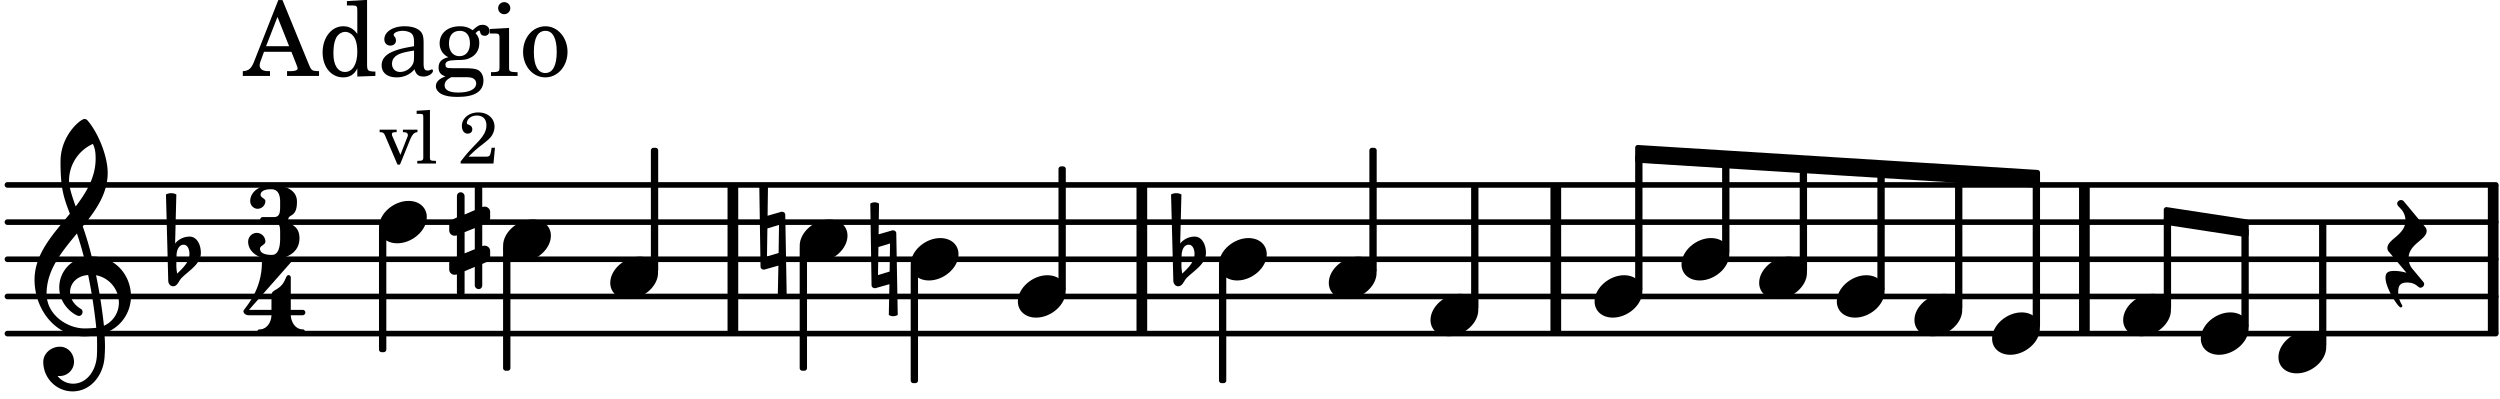
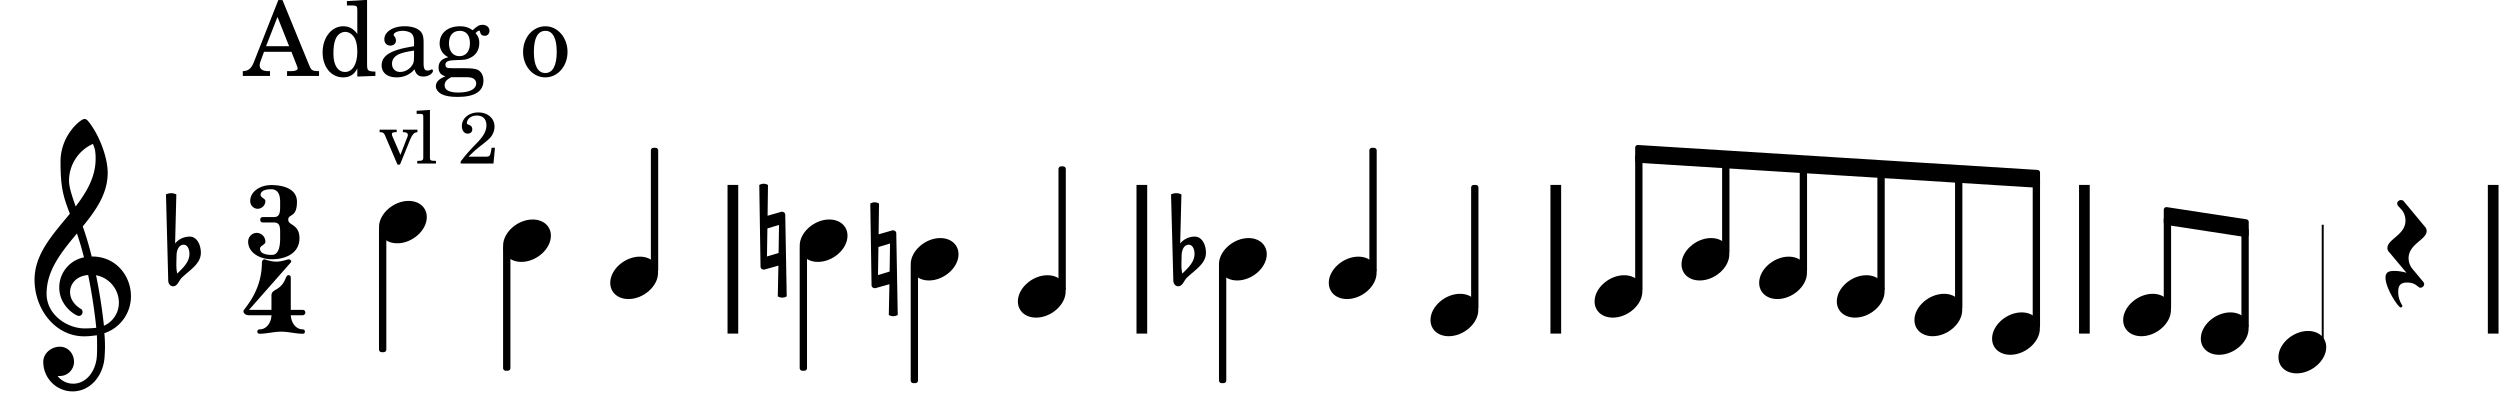
<svg xmlns="http://www.w3.org/2000/svg" xmlns:xlink="http://www.w3.org/1999/xlink" width="394.8" height="63" viewBox="0 0 188 30">
  <rect width="100%" height="100%" fill="#fff" rx="5" />
  <defs>
    <path id="a" d="M2.219-1.594C1.109-1.594 0-.64 0 .375c0 .719.563 1.219 1.375 1.219 1.11 0 2.219-.953 2.219-1.969 0-.719-.563-1.219-1.375-1.219m0 0" />
    <path id="b" d="M-.156-.844c0 .094.031.203.125.297L1.28 1.016A3.4 3.4 0 0 0 .375.875c-.469 0-.672.125-.672.516 0 .78.953 2.234 1.14 2.234A.134.134 0 0 0 .97 3.5c0-.062-.313-.406-.313-1.047 0-.484.172-.703.672-.703.688 0 .797.39 1 .39a.29.29 0 0 0 .281-.28c0-.048-.03-.11-.078-.173L1.75.75a1.27 1.27 0 0 1-.312-.828c0-1.078 1.359-1.39 1.359-2.047a.47.47 0 0 0-.11-.297L1.064-4.375a.28.28 0 0 0-.204-.078c-.14 0-.28.125-.28.266 0 .046.03.109.062.171l.265.282c.203.234.297.547.297.828 0 1.078-1.36 1.39-1.36 2.062m0 0" />
-     <path id="c" d="M.578-.406v1.61l-.328.124a.41.41 0 0 0-.25.375v.469a.4.4 0 0 0 .406.39c.078 0 .125-.015.172-.03v1.374a.28.28 0 0 0 .281.281c.157 0 .297-.125.297-.28v-1.61l.766-.328v1.375c0 .172.14.297.297.297s.265-.125.265-.297V1.75l.344-.156a.39.39 0 0 0 .25-.36V.766c0-.22-.203-.391-.406-.391-.078 0-.125.016-.188.031v-1.61l.344-.124a.43.43 0 0 0 .25-.375v-.469c0-.219-.203-.39-.406-.39-.078 0-.125.015-.188.03v-1.374c0-.156-.109-.281-.265-.281s-.297.125-.297.28v1.61l-.766.328v-1.375A.297.297 0 0 0 .86-3.64c-.156 0-.28.125-.28.297v1.594l-.329.156c-.156.047-.25.203-.25.36v.468a.4.4 0 0 0 .406.391c.078 0 .125-.016.172-.031m1.344-.547V.64l-.766.312V-.64Zm0 0" />
    <path id="h" d="M7.266-.016C7.266-1.546 6.14-3 4.359-3h-.046a24 24 0 0 0-.672-2.266c1-1.218 1.875-2.468 1.875-4.03 0-1.298-.766-3.11-1.547-3.97a.33.33 0 0 0-.203-.078c-.282 0-1.797 1.219-1.797 3.203 0 1.985.218 2.657.703 3.922-1.25 1.532-2.656 3-2.656 4.969C.016.953 1.563 3 3.75 3c.469 0 .89-.078.953-.078.016.265.016.562.016.844 0 .234 0 .468-.016.703-.062 1.11-.766 2.093-1.781 2.093a1.48 1.48 0 0 1-1.172-.578h.172c.578 0 1.062-.484 1.062-1.062 0-.625-.453-1.14-1.062-1.14-.656 0-1.25.5-1.25 1.14 0 1.234 1 2.219 2.203 2.219 1.36 0 2.313-1.203 2.406-2.578.016-.266.032-.532.032-.782 0-.344-.016-.672-.047-1.015a2.92 2.92 0 0 0 2-2.782m-2.032 2.22a40 40 0 0 0-.593-3.798A2.11 2.11 0 0 1 6.359.47c0 .812-.5 1.469-1.125 1.734m-1.453.202c-1.297 0-2.86-1.015-2.86-2.61 0-1.78 1.142-3.155 2.282-4.53.203.593.375 1.187.531 1.797A2.3 2.3 0 0 0 1.875-.672c0 1.422 1.266 2.14 1.469 2.14.172 0 .281-.14.281-.296a.28.28 0 0 0-.078-.203c-.594-.344-.86-.828-.86-1.297 0-.625.485-1.219 1.36-1.281.328 1.578.531 3.156.61 3.968-.376.047-.876.047-.876.047m.625-13.875c.14.328.203.547.203 1.11 0 1.375-.671 2.5-1.5 3.593-.312-.875-.5-1.484-.5-1.937 0-1.188.704-2.281 1.797-2.766m0 0" />
    <path id="i" d="M.406-.328c.016-.39.188-.766.532-.766.296 0 .437.344.437.688 0 .61-.484 1.062-.922 1.484A3.3 3.3 0 0 1 .391.391V.28Zm-.625 1.937c0 .22.157.422.36.422.343 0 .422-.406.656-.64C1.39.813 2.234.344 2.234-.484c0-.61-.296-1.22-.843-1.22a1.41 1.41 0 0 0-1.094.517L.39-4.876A.85.85 0 0 0 0-4.969a.85.85 0 0 0-.39.094Zm0 0" />
    <path id="r" d="M-.094-4.187 0 1.952c0 .125.11.219.234.219.016 0 .032.015.063 0l1.047-.297-.047 2.313a.6.6 0 0 0 .328.093.67.67 0 0 0 .344-.093l-.11-6.141c0-.125-.109-.219-.234-.219-.016 0-.031-.015-.062 0L.53-1.875l.031-2.312a.615.615 0 0 0-.656 0m1.485 3L1.359.922l-.875.265.032-2.109Zm0 0" />
    <path id="d" d="M1.61-.656.983-2.11C.97-2.156.97-2.188.97-2.22c0-.094.062-.14.297-.14h.062v-.188H.047v.188h.047c.203 0 .281.062.36.25L1.39.078h.187l.781-1.922c.157-.36.282-.484.5-.515h.032v-.188H1.797v.188h.078c.188 0 .297.078.297.203 0 .062-.016.14-.063.219Zm0 0" />
    <path id="e" d="m1.11-4.031-1 .062v.235h.265c.203 0 .234.03.234.265v3.047c-.015.094-.015.125-.046.14-.032.063-.141.079-.375.079H.156V0h1.407v-.203H1.53c-.36 0-.422-.031-.422-.234Zm0 0" />
    <path id="g" d="M2.766-1.187h-.25l-.047.28c-.078.36-.11.391-.453.391H.78c.39-.39.516-.5.86-.78.5-.376.718-.579.843-.735.172-.25.25-.485.25-.75 0-.625-.515-1.063-1.218-1.063S.28-3.406.28-2.828c0 .344.172.578.438.578.203 0 .344-.125.344-.328a.33.33 0 0 0-.204-.313c-.203-.078-.203-.093-.203-.156 0-.094.047-.219.125-.312.14-.157.36-.25.625-.25.453 0 .719.265.719.734 0 .406-.187.766-.64 1.25a27 27 0 0 0-.75.797c-.204.234-.297.36-.547.672V0h2.468Zm0 0" />
    <path id="j" d="M3.016-2.969c0-.484.656-.11.656-1.36 0-.905-.906-1.25-1.938-1.25-.812 0-1.578.47-1.578 1.204 0 .313.25.578.563.578a.587.587 0 0 0 .578-.578c0-.203-.36-.25-.36-.469 0-.328.422-.422.797-.422.5 0 .672.391.672.938v.344c0 .468-.031.812-.469.812H1.11c-.14 0-.203.094-.203.203 0 .094.063.203.203.203h.829c.437 0 .468.313.468.766v.422c0 .61-.11 1.25-.625 1.25-.422 0-.89-.094-.89-.469 0-.234.406-.281.406-.531a.66.66 0 0 0-.656-.656.657.657 0 0 0-.641.656C0-.5.875 0 1.781 0 2.938 0 3.86-.531 3.86-1.578c0-1.078-.843-.953-.843-1.39m0 0" />
    <path id="k" d="M1.563-5.594c-.094 0-.188.11-.188.235 0 2.234-1.39 3.5-1.39 3.656 0 .11.093.312.421.312h1.688c-.016.563-.375 1.063-.89 1.063-.126 0-.173.094-.173.172S1.078 0 1.203 0c.547 0 1.078-.156 1.625-.156S3.906 0 4.453 0c.11 0 .156-.078.156-.156s-.046-.172-.156-.172c-.531 0-.875-.5-.906-1.063h.89c.125 0 .204-.109.204-.203a.197.197 0 0 0-.203-.203h-.891v-2.422c0-.125-.078-.187-.172-.187-.187 0-.187.312-.437.656-.407.531-.844.438-.844.875v1.078H.406l3.14-3.562c.032-.032.032-.063.032-.079 0-.078-.078-.156-.187-.156-.11 0-.5.172-.938.172-.422 0-.828-.172-.89-.172m0 0" />
    <path id="l" d="M2.922-5.703h-.313L.83-1.187c-.22.609-.423.796-.86.828h-.031V0h2.046v-.36h-.14c-.422 0-.64-.156-.64-.452 0-.094.03-.188.077-.313l.25-.687h2.063L4-.782c.047.126.063.173.063.22 0 .125-.188.203-.47.203h-.327V0h2.406v-.36h-.11c-.406-.015-.484-.062-.656-.5Zm-.375 1.266.875 2.203H1.687Zm0 0" />
    <path id="m" d="M2.938.047 4.297 0v-.328h-.14c-.438-.031-.485-.078-.485-.578V-5.72l-1.516.094v.328h.453c.297.016.329.063.329.39v1.75c-.282-.39-.61-.577-1.063-.577C1-3.734.328-2.891.328-1.766.328-.672.968.11 1.875.11c.484 0 .828-.203 1.063-.671Zm-.907-3.36c.313 0 .625.235.766.594.094.235.14.547.14.922 0 .906-.359 1.5-.921 1.5-.547 0-.875-.516-.875-1.375 0-.469.046-.812.156-1.078.125-.344.422-.562.734-.562m0 0" />
    <path id="n" d="M3.5-2.5c0-.484-.078-.734-.312-.922-.25-.203-.626-.312-1.126-.312-.874 0-1.515.422-1.515.984 0 .281.187.469.453.469.25 0 .422-.156.422-.39a.5.5 0 0 0-.125-.313c-.047-.063-.047-.079-.047-.11 0-.156.313-.297.688-.297.234 0 .515.079.64.188.14.125.203.312.203.656v.313c-.812.14-1.062.203-1.453.343-.672.25-.984.61-.984 1.094 0 .563.437.906 1.125.906C2 .11 2.484-.094 2.813-.5c.124.406.312.547.687.547.344 0 .703-.219.703-.438 0-.062-.031-.093-.078-.093-.031 0-.062 0-.11.03-.109.048-.156.048-.218.048-.219 0-.297-.14-.297-.531Zm-.719.953c0 .469-.031.578-.156.766a1.1 1.1 0 0 1-.89.484c-.36 0-.61-.25-.61-.61 0-.312.156-.546.5-.718.25-.11.547-.187 1.156-.281Zm0 0" />
    <path id="o" d="M1.516-.578c-.422 0-.453-.016-.547-.063C.922-.67.89-.766.89-.844c0-.234.203-.328.718-.343.735-.016.844-.032 1.11-.157.469-.203.719-.61.719-1.125 0-.312-.063-.5-.282-.75.14-.14.203-.187.266-.187.047 0 .062.015.078.11.031.187.156.28.36.28.187 0 .343-.156.343-.375 0-.265-.219-.453-.516-.453-.25 0-.39.078-.75.406-.312-.218-.562-.296-.953-.296-.921 0-1.53.515-1.53 1.297 0 .453.25.843.655 1.03-.515.126-.734.36-.734.782 0 .344.156.547.516.656C.406.22.17.453.17.781c0 .219.157.438.407.578.313.157.672.22 1.235.22 1.296 0 1.937-.423 1.937-1.235 0-.375-.172-.688-.453-.813-.219-.078-.453-.11-.985-.11Zm.453-2.813c.484 0 .765.329.765.938 0 .594-.296.969-.796.969-.47 0-.782-.375-.782-.953 0-.61.297-.954.813-.954M1.906.094c.64 0 .688 0 .797.015.313.032.5.204.5.454 0 .437-.5.687-1.36.687-.655 0-1.015-.187-1.015-.531 0-.266.14-.438.5-.625Zm0 0" />
-     <path id="p" d="M1.594-3.61.14-3.53v.344h.39c.297 0 .344.046.344.374v2.22C.859-.47.859-.423.828-.392c-.062.079-.203.11-.547.11H.234V0h2v-.281h-.046c-.516-.016-.594-.047-.594-.328Zm-.36-1.937a.453.453 0 0 0-.015.906.457.457 0 0 0 .468-.453.453.453 0 0 0-.453-.453m0 0" />
    <path id="q" d="M1.953-3.734C1-3.734.266-2.891.266-1.797.266-.734 1 .11 1.938.11s1.671-.843 1.671-1.921c0-1.063-.734-1.922-1.656-1.922m0 .343c.547 0 .844.563.844 1.579 0 1.03-.297 1.593-.86 1.593s-.859-.562-.859-1.578c0-1.062.297-1.594.875-1.594m0 0" />
  </defs>
  <path fill="none" stroke="#000" stroke-miterlimit="10" stroke-width=".804" d="M187.488 25.086v-11.18M85.867 25.086v-11.18M55.113 25.086v-11.18M156.746 25.086v-11.18M116.996 25.086v-11.18" />
-   <path fill="none" stroke="#000" stroke-linecap="round" stroke-miterlimit="10" stroke-width=".423" d="M.559 25.086h187.12M.559 22.293h187.12M.559 19.496h187.12M.559 16.703h187.12M.559 13.906h187.12" />
  <use xlink:href="#a" x="132.289" y="20.894" />
  <path fill="none" stroke="#000" stroke-linecap="round" stroke-linejoin="round" stroke-miterlimit="10" stroke-width=".399" d="M135.54 20.313h.151V12.55h-.152Zm0 0" />
  <path d="M135.54 20.313h.151V12.55h-.152Zm0 0" />
  <use xlink:href="#a" x="138.128" y="22.291" />
  <path fill="none" stroke="#000" stroke-linecap="round" stroke-linejoin="round" stroke-miterlimit="10" stroke-width=".399" d="M141.379 21.71h.152v-8.8h-.152Zm0 0" />
  <path d="M141.379 21.71h.152v-8.8h-.152Zm0 0" />
  <use xlink:href="#a" x="149.805" y="25.086" />
  <use xlink:href="#a" x="143.966" y="23.689" />
  <path fill="none" stroke="#000" stroke-linecap="round" stroke-linejoin="round" stroke-miterlimit="10" stroke-width=".399" d="M147.219 23.105h.152V13.27h-.152Zm0 0" />
  <path d="M147.219 23.105h.152V13.27h-.152Zm0 0" />
  <path fill="none" stroke="#000" stroke-linecap="round" stroke-linejoin="round" stroke-miterlimit="10" stroke-width=".399" d="M110.828 23.105h.152v-9h-.152Zm0 0" />
  <path d="M110.824 23.105h.153v-9h-.153Zm0 0" />
  <path fill="none" stroke="#000" stroke-linejoin="round" stroke-miterlimit="10" stroke-width=".399" d="M162.914 15.773v.942l5.992.918v-.942Zm0 0" />
  <path d="M162.914 15.773v.942l5.992.918v-.942Zm0 0" />
  <use xlink:href="#a" x="119.913" y="22.291" />
  <path fill="none" stroke="#000" stroke-linejoin="round" stroke-miterlimit="10" stroke-width=".399" d="M123.164 21.71h.152v-9.92h-.152Zm0 0" />
  <path d="M123.164 21.71h.152v-9.92h-.152Zm0 0" />
  <use xlink:href="#a" x="126.45" y="19.497" />
  <path fill="none" stroke="#000" stroke-linejoin="round" stroke-miterlimit="10" stroke-width=".399" d="M129.703 18.914h.152v-6.723h-.152Zm0 0" />
  <path d="M129.703 18.914h.152v-6.723h-.152Zm0 0" />
  <use xlink:href="#a" x="171.339" y="26.483" />
-   <path fill="none" stroke="#000" stroke-linejoin="round" stroke-miterlimit="10" stroke-width=".399" d="M174.594 25.902h.148v-9h-.148Zm0 0" />
  <path d="M174.594 25.902h.148v-9h-.148Zm0 0" />
  <use xlink:href="#b" x="179.688" y="19.497" />
  <path fill="none" stroke="#000" stroke-linejoin="round" stroke-miterlimit="10" stroke-width=".399" d="M123.164 11.102v.941l30.047 1.875v-.941Zm0 0" />
  <path d="M123.164 11.102v.941l30.047 1.875v-.941Zm0 0" />
  <use xlink:href="#a" x="159.662" y="23.689" />
  <path fill="none" stroke="#000" stroke-linejoin="round" stroke-miterlimit="10" stroke-width=".399" d="M162.914 23.105h.152V16.48h-.152Zm0 0" />
  <path d="M162.914 23.105h.152V16.48h-.152Zm0 0" />
  <path fill="none" stroke="#000" stroke-linejoin="round" stroke-miterlimit="10" stroke-width=".399" d="M153.059 24.504h.152V13.633h-.152Zm0 0" />
  <path d="M153.059 24.504h.152V13.633h-.152Zm0 0" />
  <use xlink:href="#a" x="165.501" y="25.086" />
  <path fill="none" stroke="#000" stroke-linejoin="round" stroke-miterlimit="10" stroke-width=".399" d="M168.754 24.504h.152V17.32h-.152Zm0 0" />
  <path d="M168.754 24.504h.148V17.32h-.148Zm0 0" />
  <use xlink:href="#c" x="33.781" y="18.1" />
  <use xlink:href="#a" x="45.891" y="20.894" />
  <path fill="none" stroke="#000" stroke-linejoin="round" stroke-miterlimit="10" stroke-width=".399" d="M49.145 20.313h.152v-9h-.152Zm0 0" />
  <path d="M49.145 20.313h.152v-9h-.152Zm0 0" />
  <use xlink:href="#a" x="60.138" y="18.1" />
  <path fill="none" stroke="#000" stroke-linejoin="round" stroke-miterlimit="10" stroke-width=".399" d="M60.336 27.68h.152v-9h-.152Zm0 0" />
  <path d="M60.336 27.68h.152v-9h-.152Zm0 0" />
  <use xlink:href="#a" x="107.574" y="23.689" />
  <use xlink:href="#a" x="28.501" y="16.702" />
  <use xlink:href="#d" x="28.501" y="12.299" />
  <use xlink:href="#e" x="31.222" y="12.299" />
  <use xlink:href="#f" x="32.923" y="12.299" />
  <use xlink:href="#g" x="34.454" y="12.299" />
  <use xlink:href="#h" x="2.582" y="22.291" />
  <use xlink:href="#i" x="12.871" y="19.497" />
  <use xlink:href="#j" x="18.66" y="19.497" />
  <use xlink:href="#k" x="18.32" y="25.097" />
  <use xlink:href="#l" x="18.32" y="5.709" />
  <use xlink:href="#m" x="23.932" y="5.709" />
  <use xlink:href="#n" x="28.355" y="5.709" />
  <use xlink:href="#o" x="32.606" y="5.709" />
  <use xlink:href="#p" x="36.688" y="5.709" />
  <use xlink:href="#q" x="39.069" y="5.709" />
  <path fill="none" stroke="#000" stroke-linejoin="round" stroke-miterlimit="10" stroke-width=".399" d="M28.7 26.285h.152v-9h-.153Zm0 0" />
  <path d="M28.7 26.285h.152v-9h-.153Zm0 0" />
  <use xlink:href="#r" x="57.192" y="18.1" />
  <use xlink:href="#a" x="37.833" y="18.1" />
  <path fill="none" stroke="#000" stroke-linejoin="round" stroke-miterlimit="10" stroke-width=".399" d="M38.031 27.68h.153v-9h-.153Zm0 0" />
  <path d="M38.031 27.68h.153v-9h-.153Zm0 0" />
  <use xlink:href="#a" x="91.666" y="19.497" />
  <path fill="none" stroke="#000" stroke-linejoin="round" stroke-miterlimit="10" stroke-width=".399" d="M91.867 28.613h.149v-8.535h-.149Zm0 0" />
  <path d="M91.867 28.613h.149v-8.535h-.149Zm0 0" />
  <use xlink:href="#i" x="88.453" y="19.497" />
  <use xlink:href="#a" x="99.925" y="20.894" />
  <path fill="none" stroke="#000" stroke-linejoin="round" stroke-miterlimit="10" stroke-width=".399" d="M103.176 20.313h.152v-9h-.152Zm0 0" />
  <path d="M103.176 20.313h.152v-9h-.152Zm0 0" />
  <use xlink:href="#a" x="68.486" y="19.497" />
  <use xlink:href="#r" x="65.541" y="19.497" />
  <path fill="none" stroke="#000" stroke-linejoin="round" stroke-miterlimit="10" stroke-width=".399" d="M68.684 28.613h.152v-8.535h-.152Zm0 0" />
  <path d="M68.684 28.613h.152v-8.535h-.152Zm0 0" />
  <use xlink:href="#a" x="76.544" y="22.291" />
  <path fill="none" stroke="#000" stroke-linejoin="round" stroke-miterlimit="10" stroke-width=".399" d="M79.797 21.71h.152v-9h-.152Zm0 0" />
  <path d="M79.797 21.71h.152v-9h-.152Zm0 0" />
</svg>